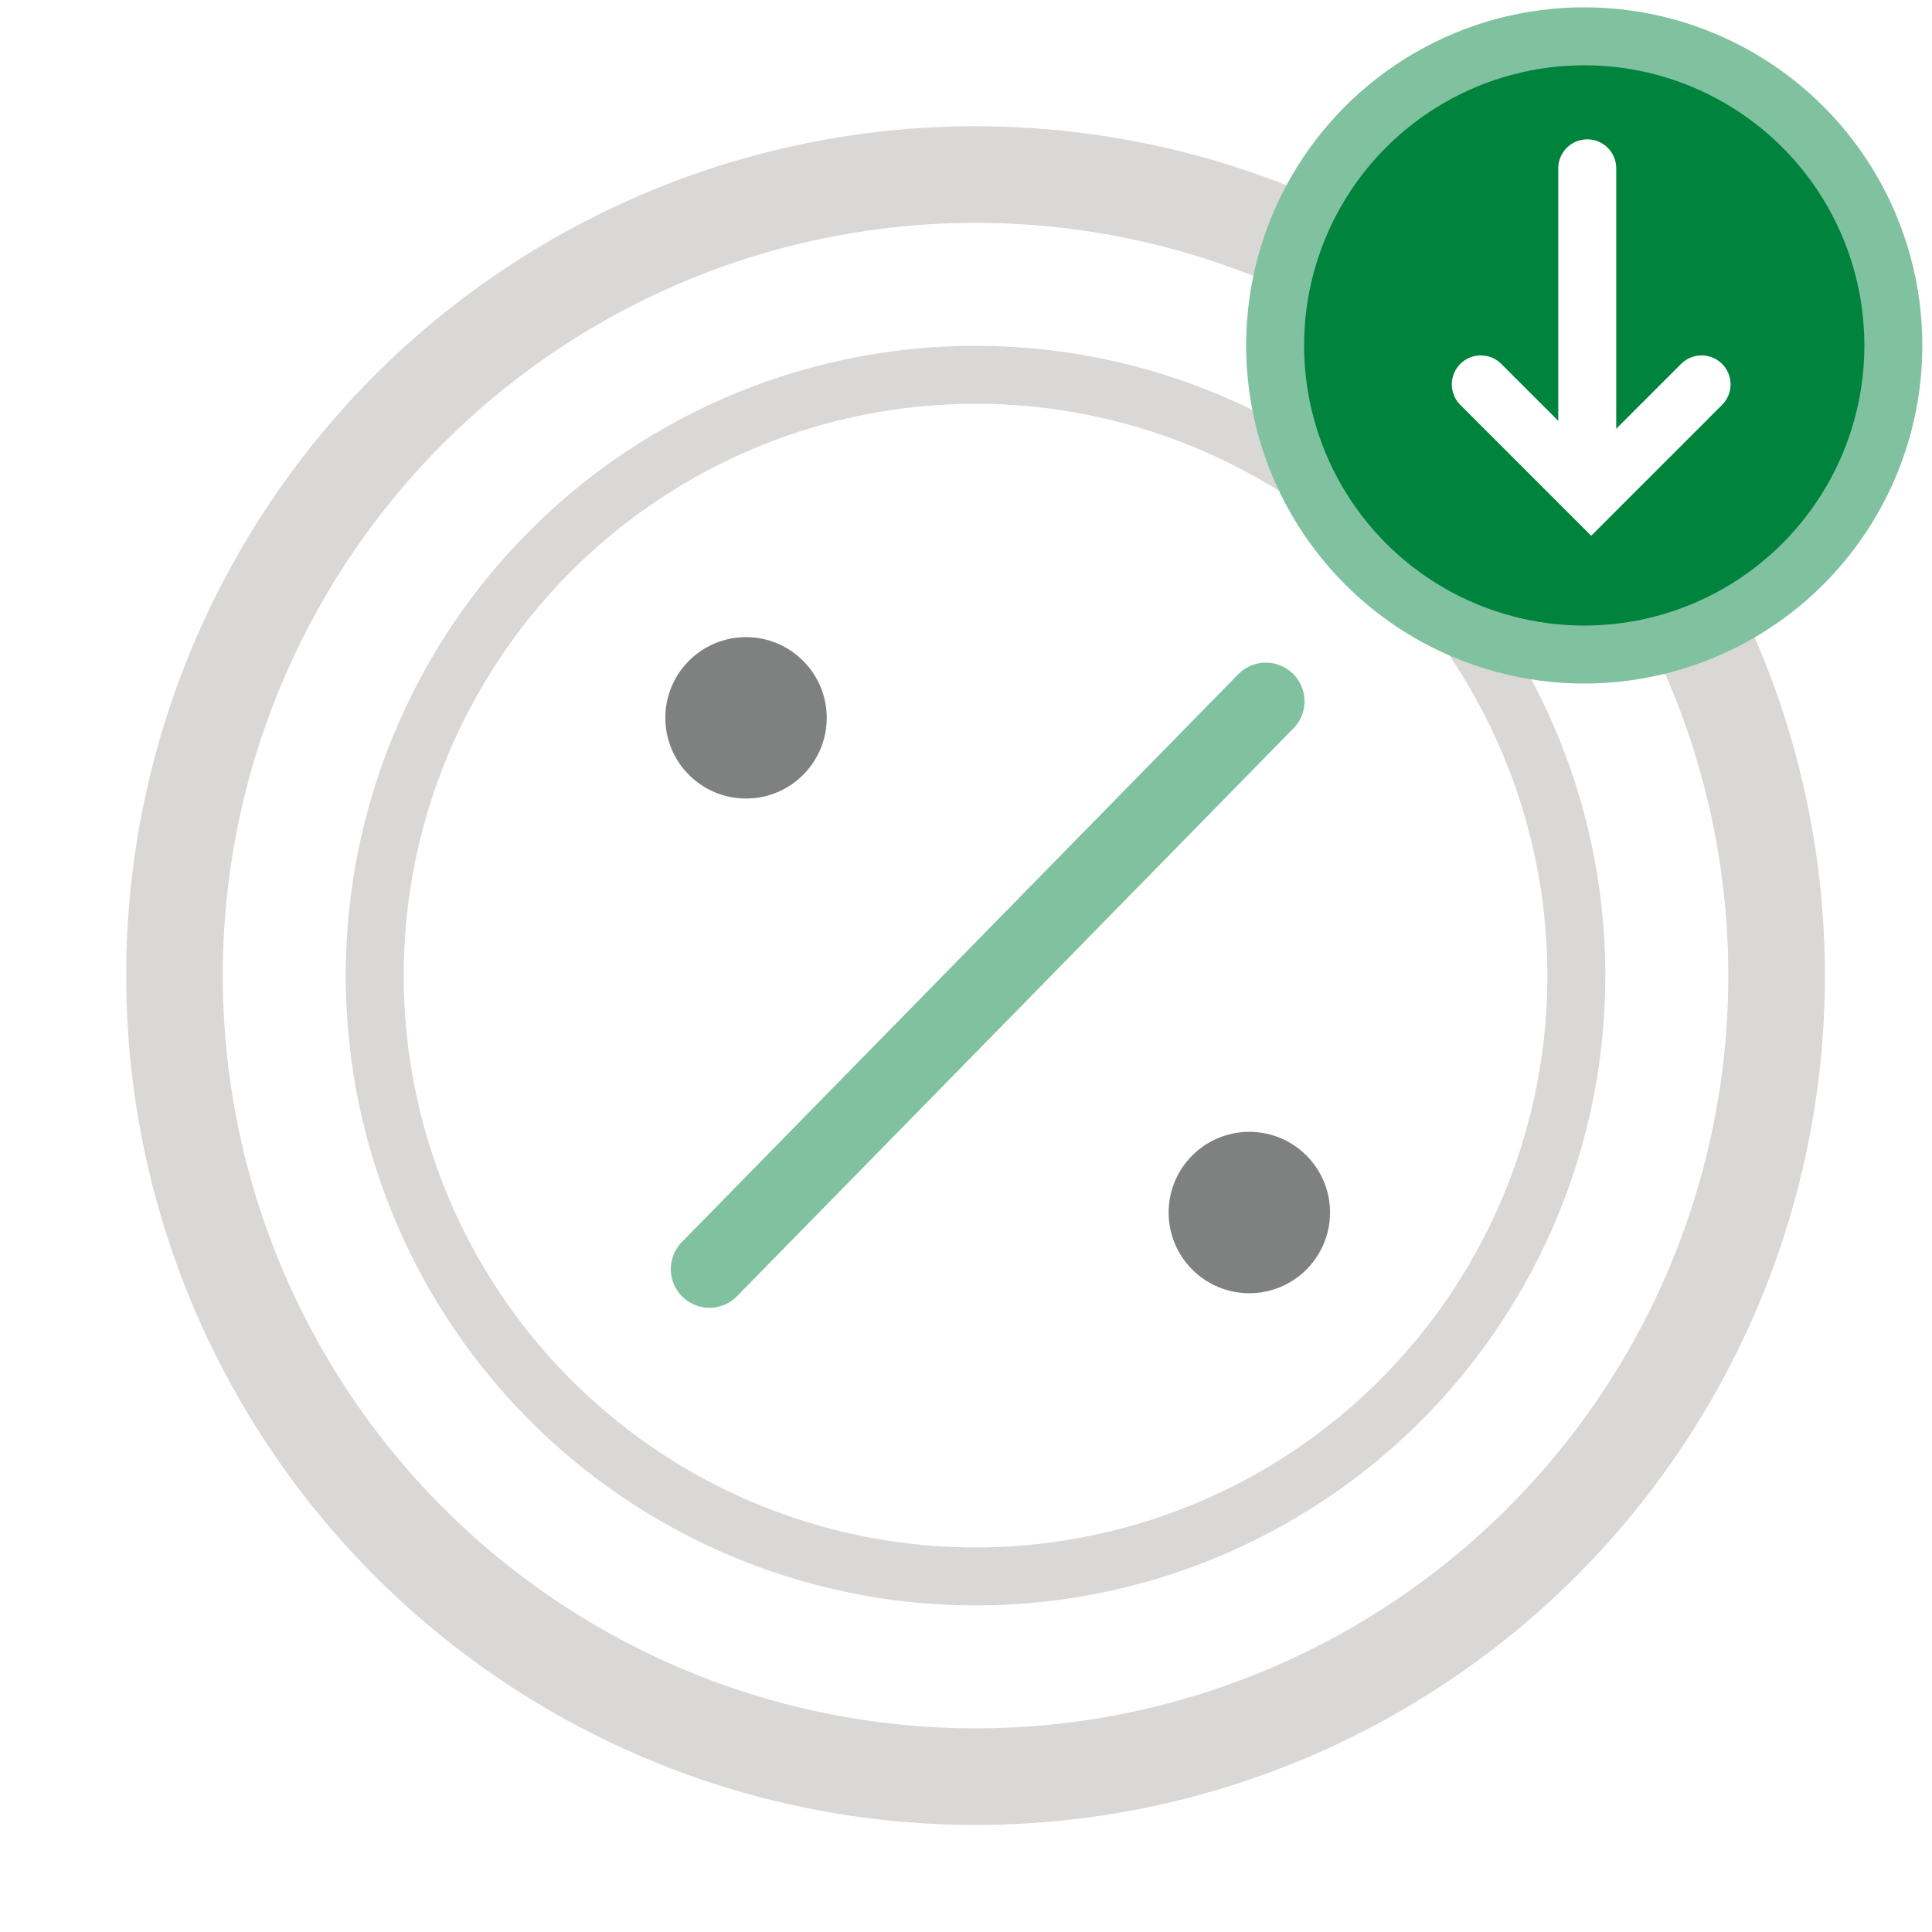
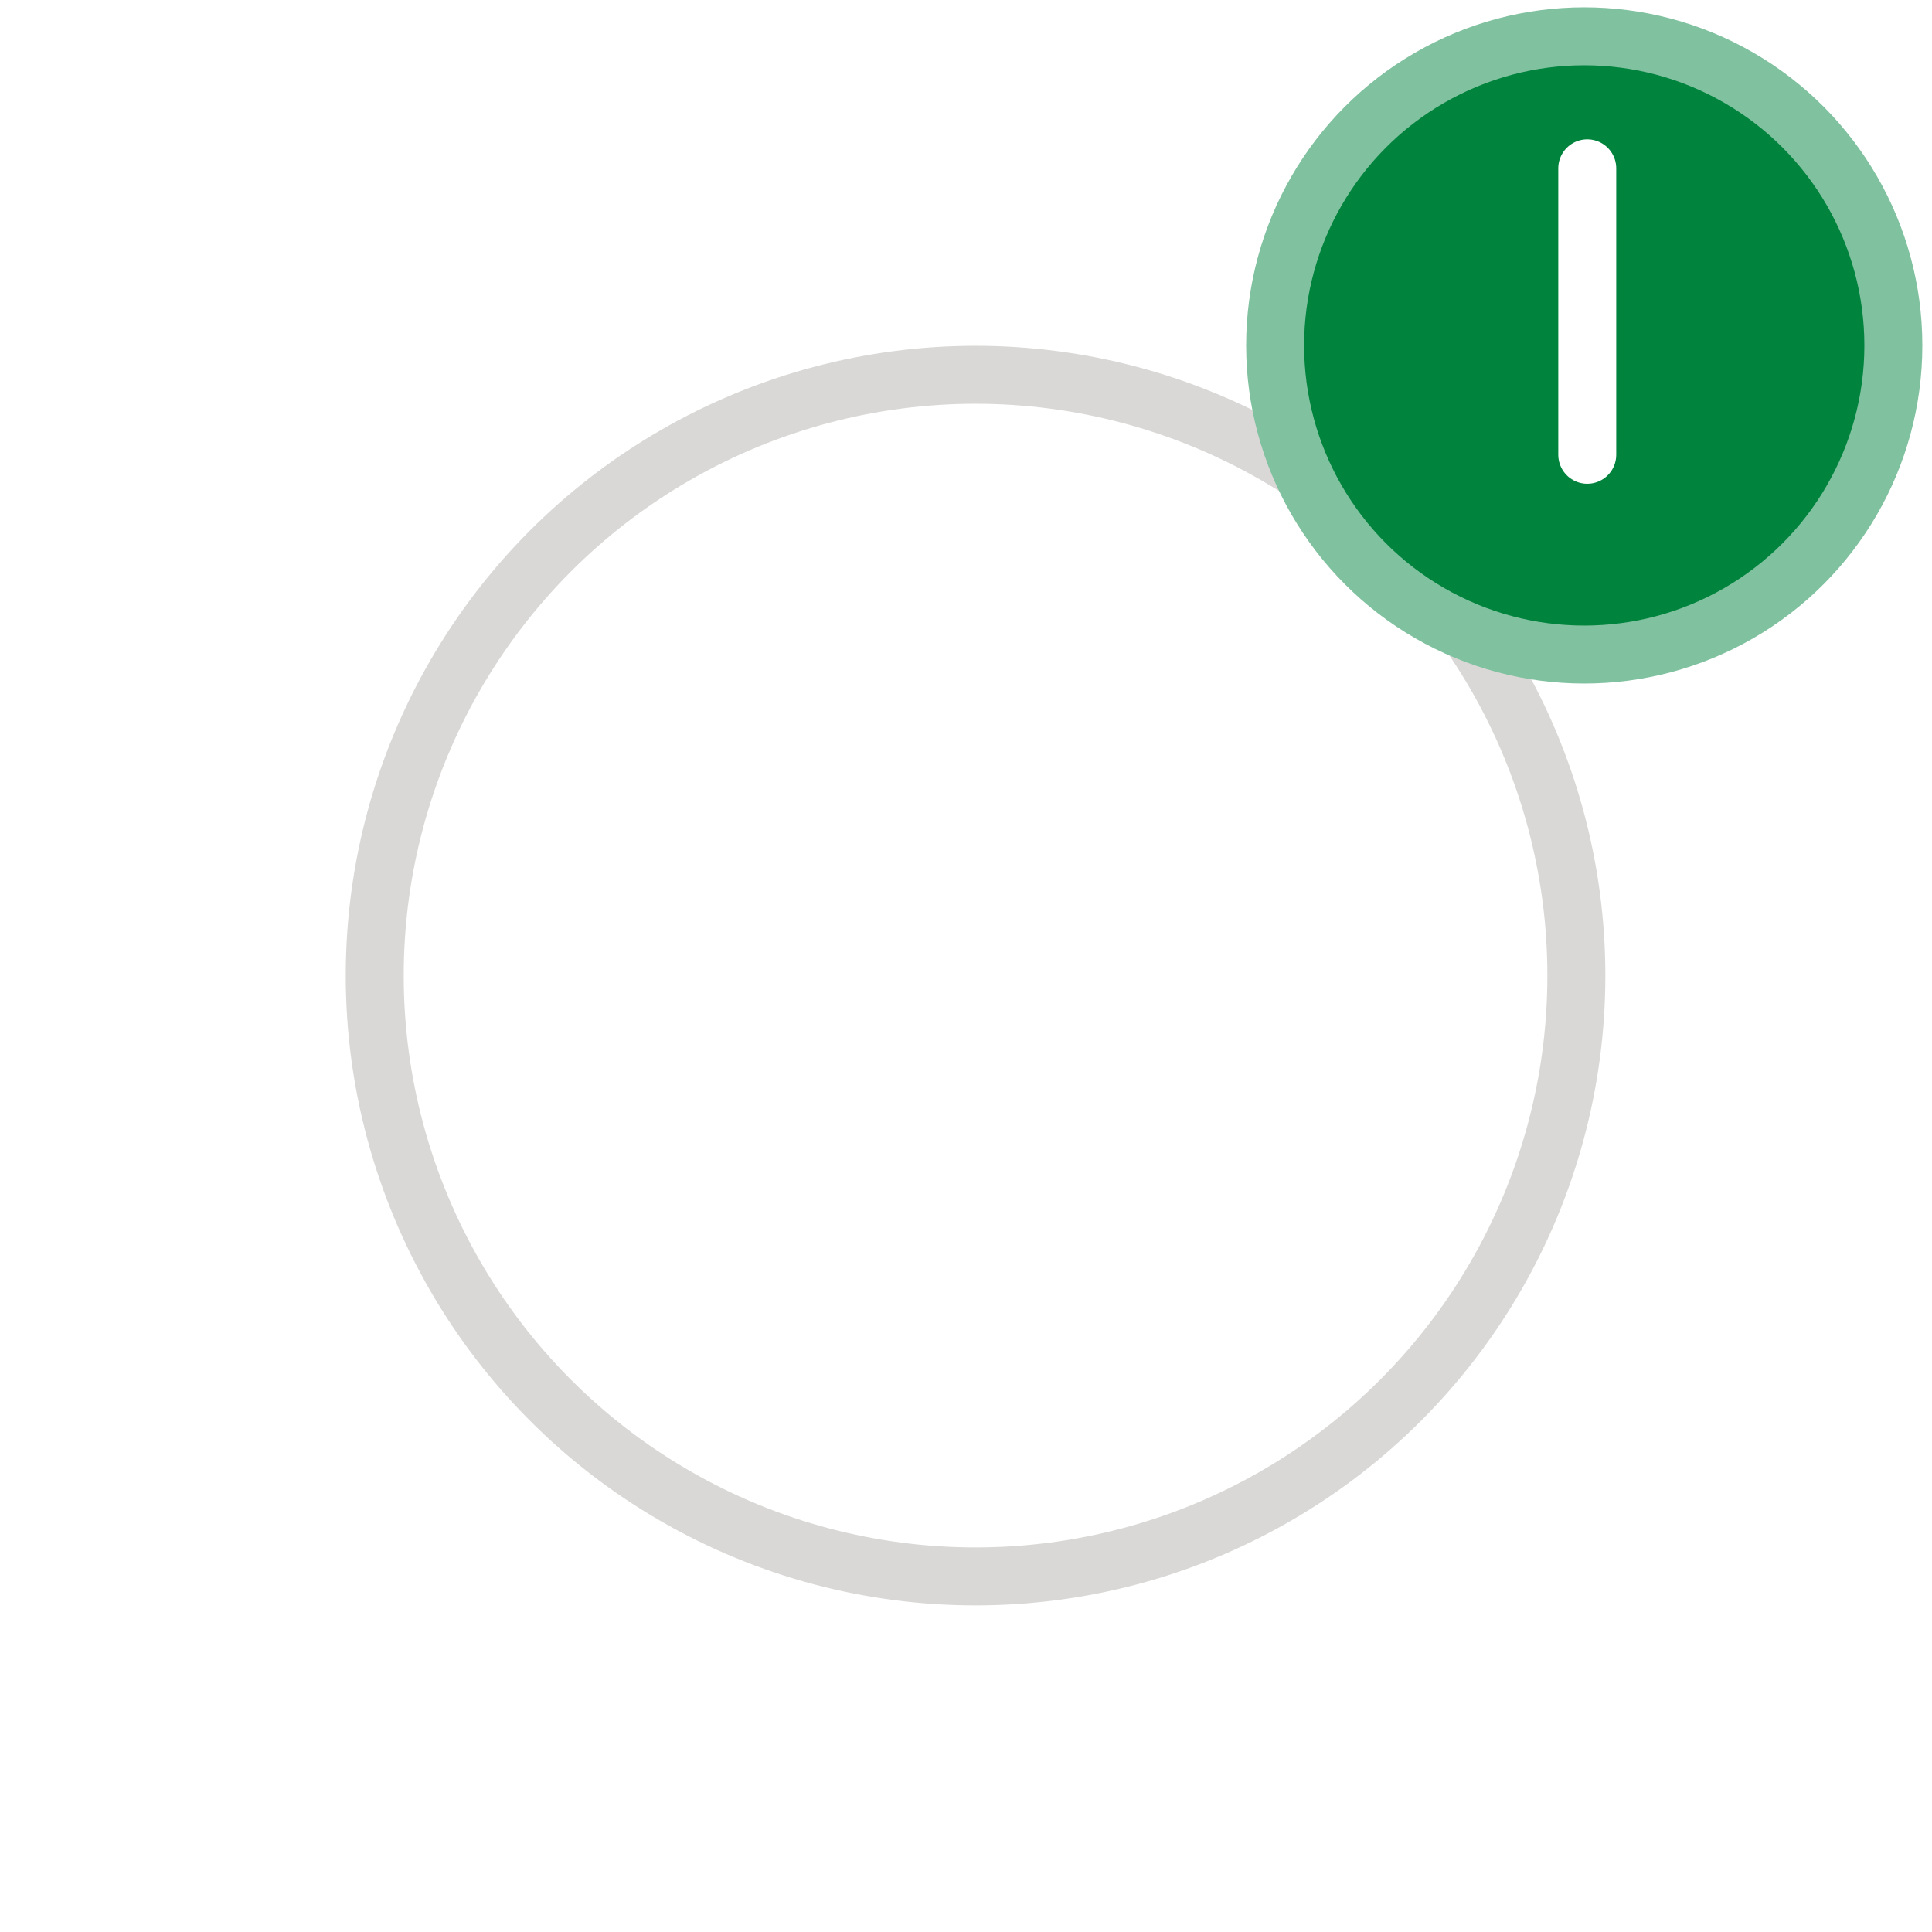
<svg xmlns="http://www.w3.org/2000/svg" width="100px" height="100px" viewBox="0 0 100 100" version="1.1">
  <title>icons / medium / competitive rates B</title>
  <defs>
    <filter id="filter-1">
      <feColorMatrix in="SourceGraphic" type="matrix" values="0 0 0 0 0.503 0 0 0 0 0.758 0 0 0 0 0.624 0 0 0 1 0" />
    </filter>
  </defs>
  <g id="icons-/-medium-/-competitive-rates-B" stroke="none" stroke-width="1" fill="none" fill-rule="evenodd">
    <g id="Group-3" transform="translate(7.5, 7.5)">
      <g id="Group" fill="#FFFFFF" stroke="#D9D8D6" transform="translate(0.584, 0.892)">
-         <circle id="Oval" stroke-width="5" cx="42.41" cy="42.105" r="41.463" />
        <circle id="Oval" stroke-width="3" cx="42.41" cy="42.105" r="31.098" />
      </g>
      <g filter="url(#filter-1)" id="Group-2">
        <g transform="translate(26.485, 24.641)">
-           <line x1="2.736" y1="33.548" x2="31.536" y2="4.157" id="Path-12" stroke="#80C19F" stroke-width="4" stroke-linecap="round" />
-           <circle id="Oval" fill="#7F8181" cx="4.629" cy="5.014" r="4.177" />
-           <circle id="Oval" fill="#7F8181" cx="30.68" cy="30.619" r="4.177" />
-         </g>
+           </g>
      </g>
    </g>
    <g id="Group-4" transform="translate(82, 17.879) rotate(-180) translate(-82, -17.879) translate(66, 1.879)" stroke-linecap="round" stroke-width="3">
      <circle id="Oval" stroke="#80C19F" fill="#00843D" cx="16" cy="16" r="16" />
      <g id="Group-2" transform="translate(9.84, 8.182)" stroke="#FFFFFF">
        <line x1="6.004" y1="2.158" x2="6.004" y2="16.985" id="Path-2" />
-         <polyline id="Path" transform="translate(5.801, 5.801) rotate(-45) translate(-5.801, -5.801) " points="1.76 1.76 9.841 1.76 9.841 9.841" />
      </g>
    </g>
  </g>
</svg>